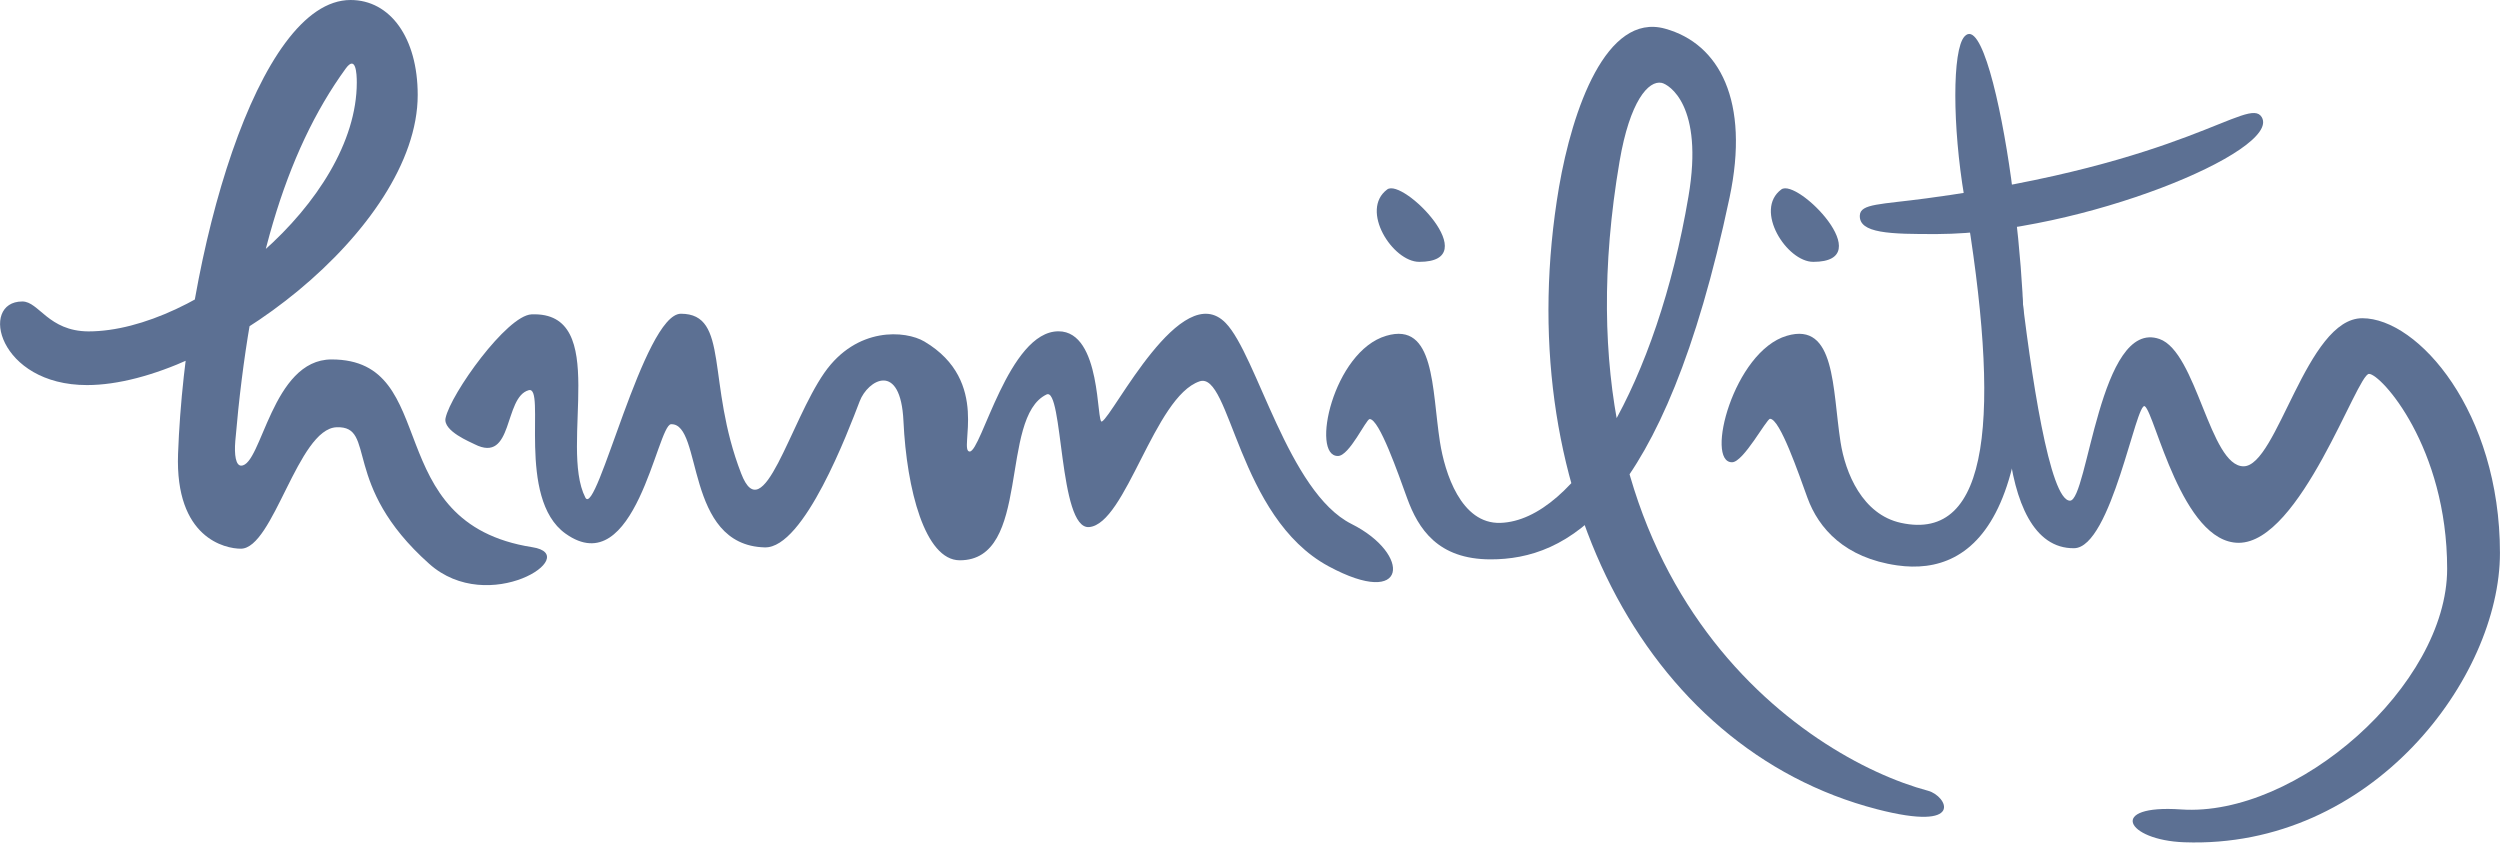
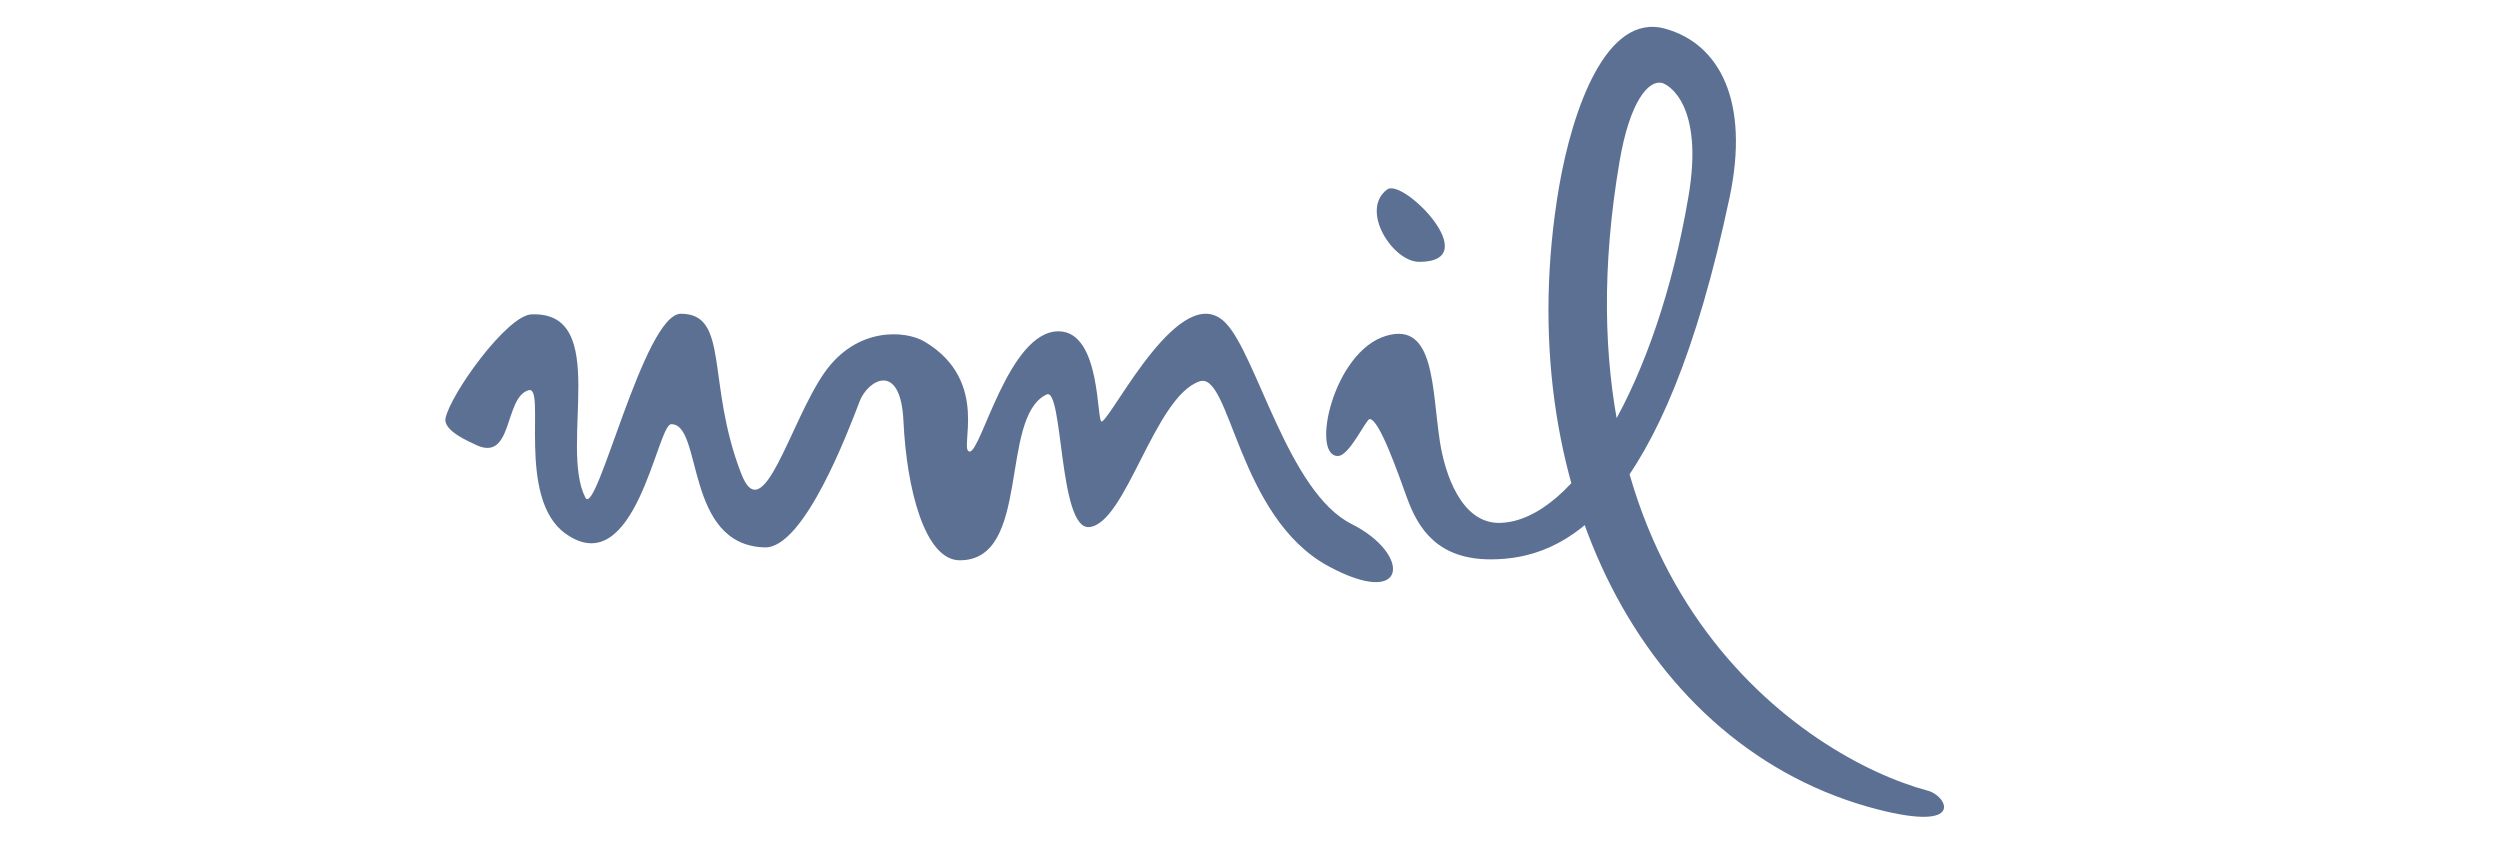
<svg xmlns="http://www.w3.org/2000/svg" viewBox="0 0 517.95 174.55">
  <defs>
    <style>.cls-1{fill:#5c7093;}</style>
  </defs>
  <g id="Layer_2" data-name="Layer 2">
    <g id="words">
-       <path class="cls-1" d="M4.63,62.46c-9,0-5,17.32,13.4,17.32,25.51,0,68.51-32.28,68.51-60.11C86.54,7.83,80.85,0,72.63,0,53.38,0,38.42,52.45,36.89,94c-.65,17.53,9.81,19.68,13,19.68,6.77,0,11.82-24.85,19.84-25.16,8.43-.32.74,11.85,19.19,28.29,12.31,11,32-1.79,21.37-3.44-32-5-18.54-38.9-41.6-38.9-12.39,0-14.45,22-18.73,22-1.1,0-1.45-2.19-1.21-5.1,3-35.14,10.23-59.76,22.87-77.16,2.1-2.89,2.3,1,2.3,2.89,0,24.61-33.29,51.56-55.6,51.56C10,68.61,8.06,62.46,4.63,62.46Z" />
      <path class="cls-1" d="M178.11,83.13c1.68-4.42,8.49-8.42,9.07,4.14.66,14.14,4.47,28.78,11.64,28.81,14.93.06,8.09-29.6,18-34.35,3.47-1.67,2.49,28,8.82,27.47,7.63-.64,13.51-27,22.88-30.19,6.41-2.17,7.86,28.13,26.73,38.31,16.56,8.94,17.22-2.52,4.75-8.77-13.12-6.59-19.61-35-26.06-41.63-9.15-9.45-23.24,19.1-25.64,20.41-1.19.65,0-18.68-9-18.69-10.33,0-16,25-18.41,24.91s4.52-14.56-9.37-22.79c-3.9-2.31-14-3.14-20.72,6.46-7.16,10.28-12.7,32.7-17.24,20.89C146.27,79.33,151.21,65,141.07,65c-7.66,0-17.5,42.55-19.8,38.08-5.49-10.75,5.35-38.62-11.15-37.95-5.1.21-16.73,16.44-17.81,21.49-.58,2.7,5.26,5,6,5.41,8.13,4.15,6-9.73,11.23-11.19,3.64-1-2.63,22.39,7.62,29.71,14.46,10.32,19-22.55,21.87-22.66,6.62-.24,2.69,25.1,19.43,25.52C166.6,113.6,175.75,89.29,178.11,83.13Z" />
-       <path class="cls-1" d="M369.05,39.25c3.3-2.46,20.45,15,6.63,15C370.17,54.26,363.32,43.51,369.05,39.25Z" />
      <path class="cls-1" d="M287.4,39.25c3.3-2.46,20.45,15,6.64,15C288.52,54.26,281.67,43.51,287.4,39.25Z" />
      <path class="cls-1" d="M310.86,108.33c-8.16.27-11.53-10.35-12.53-16.76-1.71-11-1-25-11.13-22-11,3.23-15.72,25-10,24.9,2.36,0,5.84-7.65,6.57-7.65,2,0,5.93,11.37,7.75,16.37,2.32,6.37,6.35,12.7,17.32,12.7,15.55,0,35.76-10,49.49-74.95,4.23-20-2.09-31.89-13.36-35C332.75,2.55,325.77,22.73,323,38.74c-10.46,61.47,17.38,116.35,65.85,128.91,18.51,4.8,14.55-2.77,10.6-3.82-25.64-6.85-78.92-42.26-63.91-130.39,2.13-12.51,6-16.85,8.73-16.27,1.45.31,8.77,4.63,5.55,23.51C343.31,79.2,326.44,107.81,310.86,108.33Z" />
-       <path class="cls-1" d="M407,7.56c-2.55,2.8-2.49,18.68-.05,33.12,7.69,45.49,5.45,71.7-13.11,67.65-8-1.74-11.53-10.35-12.52-16.76-1.71-11-1-25-11.13-22-11,3.23-17,26.26-11.34,26.2,2.36,0,7.14-9,7.87-9,2.05,0,5.93,11.37,7.75,16.37,2.32,6.37,7.75,12.46,18.61,14,16.11,2.28,33-10.14,23.59-80.13C414.47,21.14,410.42,3.77,407,7.56Z" />
-       <path class="cls-1" d="M399.16,41.09c-9.62,1.29-13.7,1.09-13.84,3.52-.21,3.74,6.19,3.92,16.14,3.88,29.68-.13,71.27-17.23,67.13-24.21C465.93,19.8,453.29,33.84,399.16,41.09Z" />
-       <path class="cls-1" d="M463.81,112.46c12.82,0,24.52-35,27-35S507,92.61,507,117.84c0,24.16-31.19,51.5-55.13,49.86-15.36-1.06-11.39,6.36.63,6.8,39,1.44,65.44-34.16,65.44-59.93,0-29.25-16.94-48.64-28.52-48.64s-17.61,30.68-24.6,30.68-9.7-23.7-17.43-26.38c-12.38-4.3-14.84,33.5-18.53,33.5-4.18,0-8.11-26-10.39-46.07-4.55,17.07-5.56,56.13,11.24,55.92,7.72-.09,12.88-30.72,14.67-29.4C446.47,85.72,452.08,112.46,463.81,112.46Z" />
    </g>
  </g>
</svg>